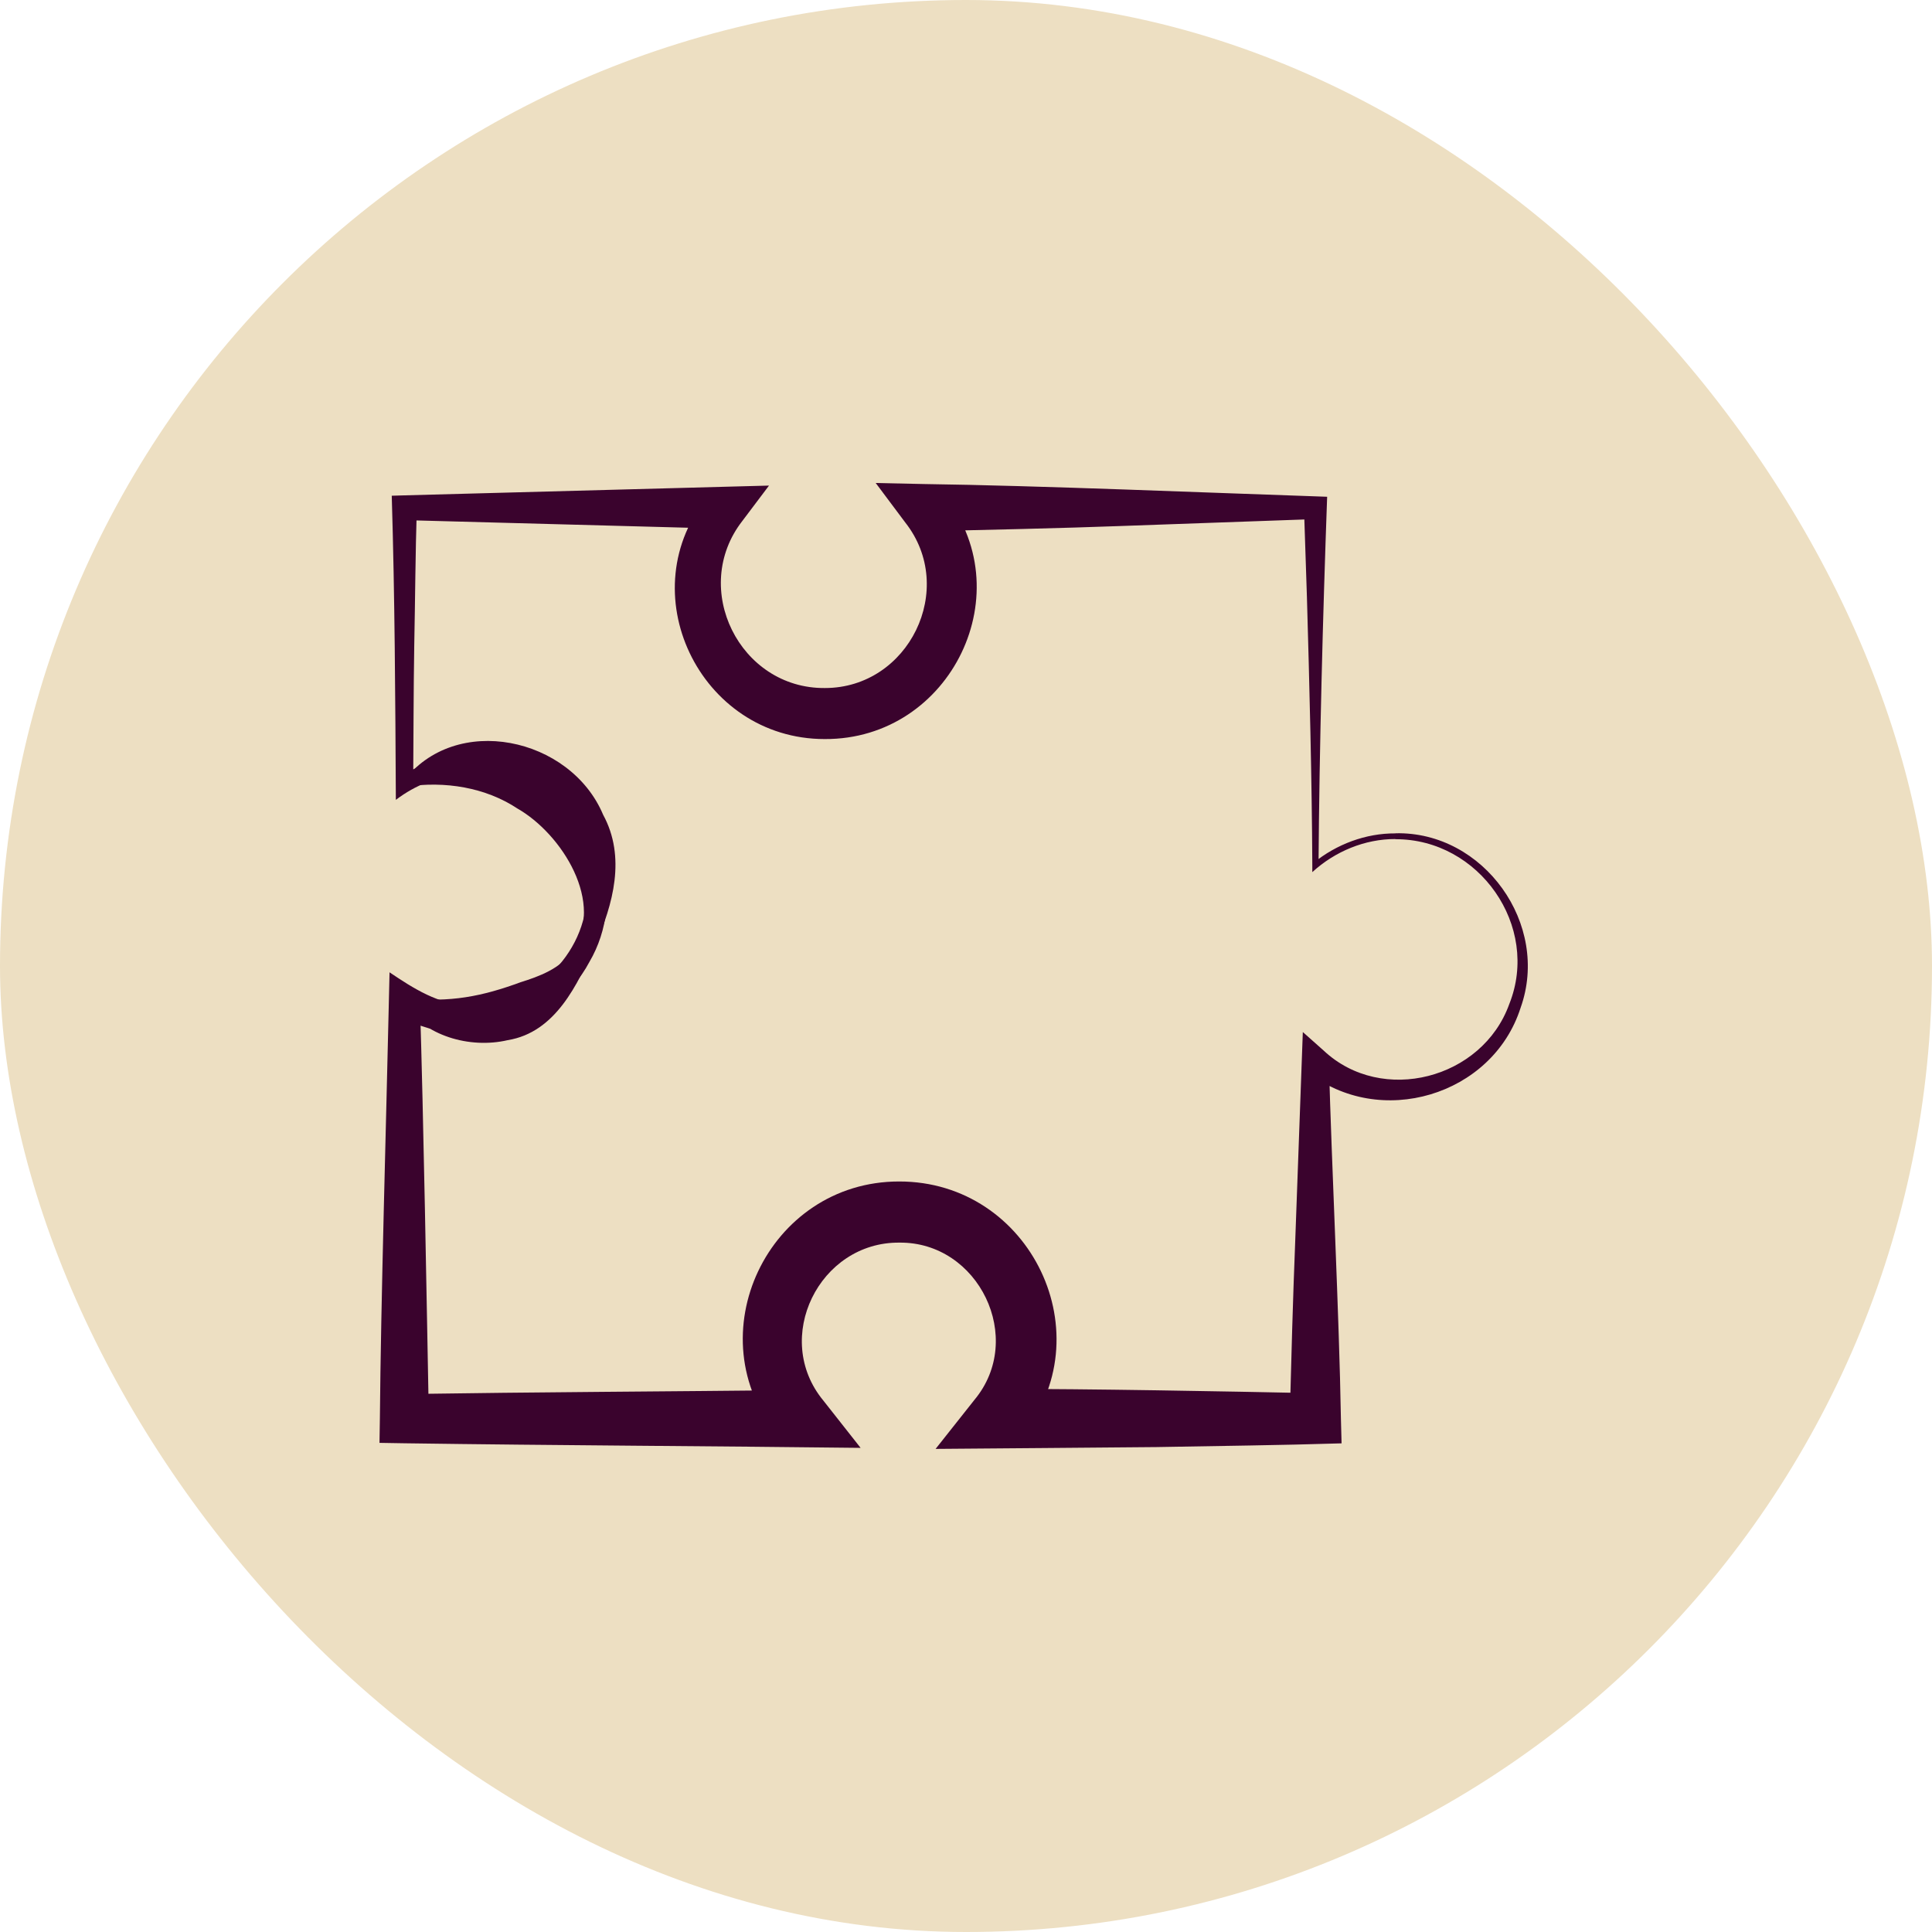
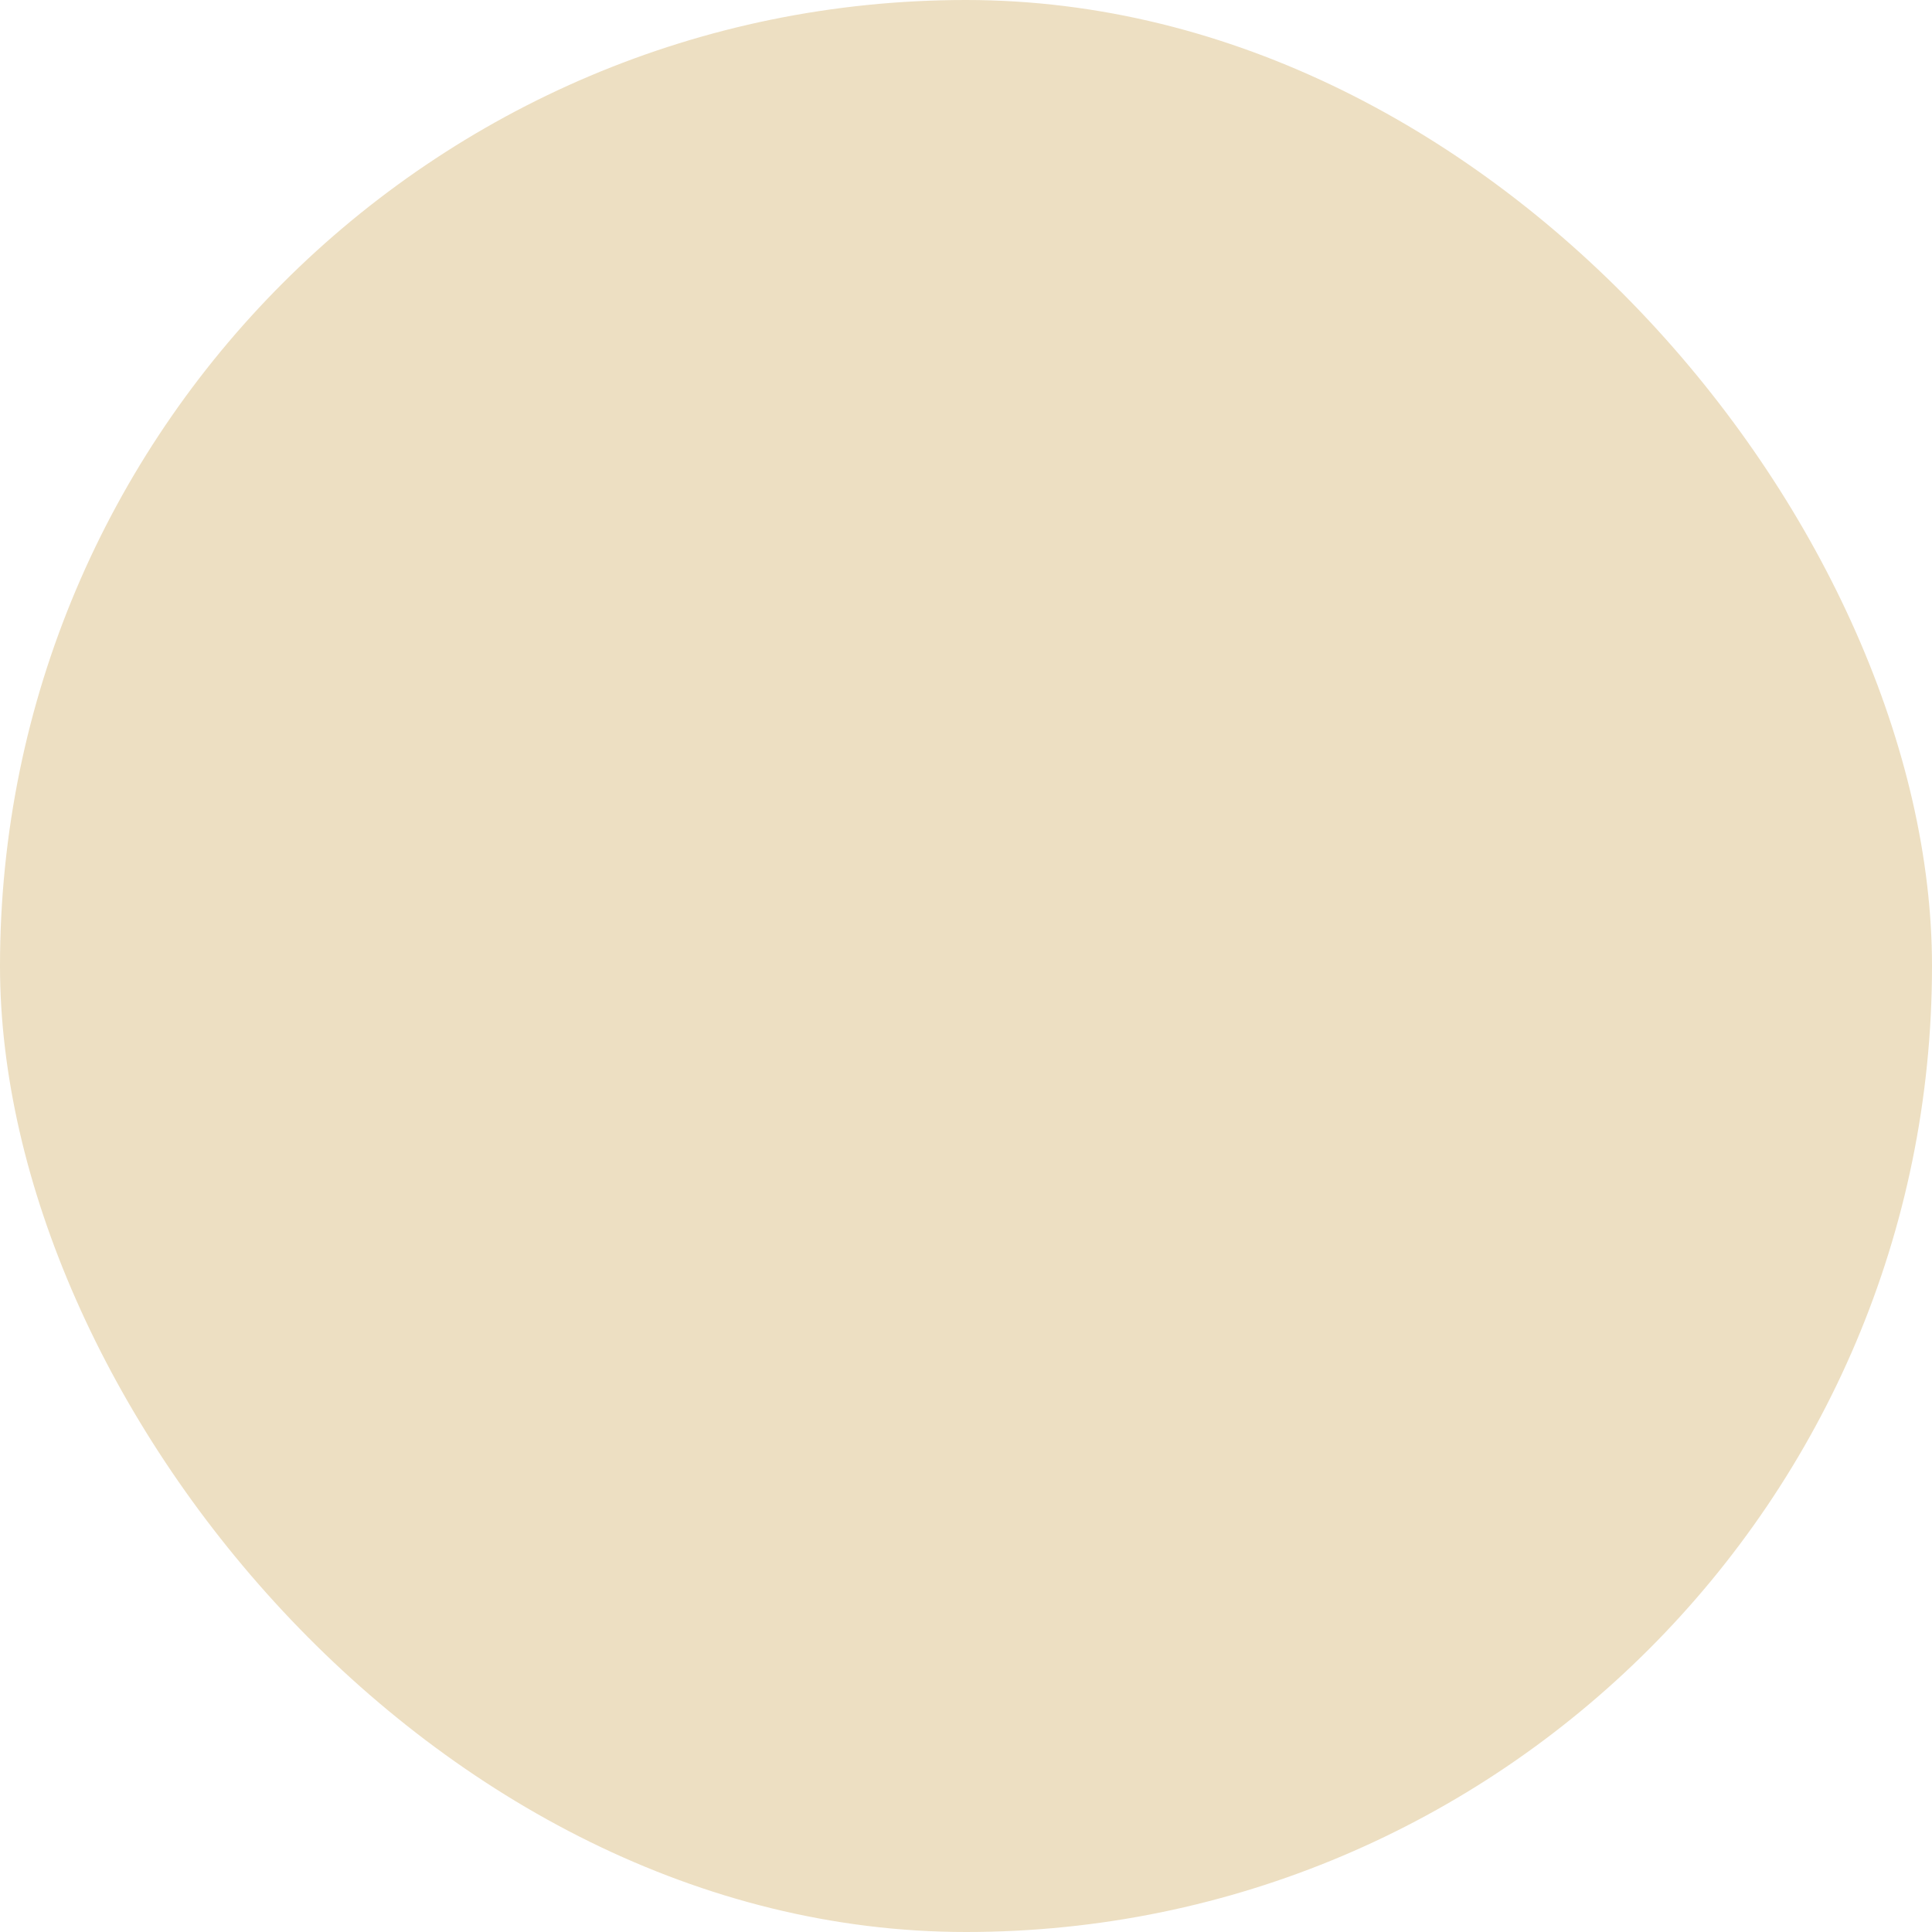
<svg xmlns="http://www.w3.org/2000/svg" width="56" height="56" viewBox="0 0 56 56" fill="none">
  <rect width="56" height="56" rx="28" fill="#EDDFC2" />
  <g clip-path="url(#clip0_256_1957)">
-     <path d="M40.45 24.32C39.56 24.317 38.692 24.68 38.038 25.279V25.085C38.026 22.586 37.954 19.821 37.882 17.309L37.796 14.716L38.126 15.046L32.449 15.248C31.032 15.303 28.189 15.37 26.772 15.401L27.307 14.286C29.676 17.112 27.574 21.441 23.904 21.422C20.274 21.422 18.208 17.123 20.563 14.336L21.04 15.326L11.724 15.076L12.082 14.718C12.04 16.052 12.034 17.389 12.007 18.723C11.985 20.057 11.987 21.394 11.976 22.728L11.588 22.512C12.772 21.776 14.342 21.738 15.557 22.431C17.456 23.446 18.177 26.028 17.082 27.886C16.05 29.836 13.357 30.554 11.483 29.39L12.17 29.001C12.278 32.426 12.367 37.729 12.431 41.121L11.718 40.408C15.551 40.35 19.381 40.333 23.214 40.292L22.57 41.642C20.13 38.719 22.263 34.243 26.062 34.246C29.878 34.24 32.036 38.722 29.579 41.664L28.908 40.258C31.612 40.255 35.453 40.328 38.121 40.383L37.383 41.121C37.428 39.393 37.475 37.665 37.544 35.937C37.563 35.355 37.749 30.332 37.763 29.914L38.37 30.454C40.057 32.035 42.969 31.278 43.748 29.101C44.649 26.846 42.872 24.314 40.445 24.325L40.45 24.32ZM40.45 24.153C43.008 24.095 44.941 26.794 44.075 29.212C43.26 31.764 39.982 32.74 37.88 31.053L38.517 30.751C38.598 33.791 38.817 38.117 38.867 41.118L38.886 41.836C37.1 41.892 35.306 41.911 33.523 41.944C32.239 41.958 28.334 41.986 27.119 41.997L28.245 40.575C29.729 38.794 28.367 35.993 26.068 36.018C23.749 35.998 22.368 38.786 23.866 40.597L24.945 41.967C20.546 41.914 16.122 41.897 11.724 41.834L11 41.822L11.011 41.121C11.039 37.748 11.197 32.415 11.272 29.001L11.291 28.183C11.971 28.641 12.731 29.134 13.576 29.131C15.376 29.231 17.015 27.689 17.01 25.864C17.01 22.972 13.768 21.435 11.474 23.185C11.458 20.246 11.444 17.306 11.355 14.369L11.724 14.358L21.045 14.108L22.29 14.075L21.519 15.098C19.994 17.053 21.442 19.965 23.91 19.943C26.34 19.943 27.751 17.065 26.24 15.145L25.383 14L26.775 14.03C30.103 14.075 35.112 14.286 38.468 14.399C38.343 17.872 38.243 21.621 38.218 25.085L38.068 25.016C38.734 24.472 39.585 24.151 40.448 24.156L40.45 24.153Z" fill="#3A032D" />
-     <path d="M11.768 28.932C13.055 29.068 13.979 28.879 15.094 28.469C15.618 28.305 16.242 28.078 16.572 27.587C17.568 26.178 16.278 24.165 14.997 23.435C14.076 22.825 12.897 22.631 11.768 22.803L11.682 22.661C13.194 20.645 16.536 21.363 17.482 23.616C18.15 24.844 17.77 26.214 17.254 27.387C16.747 28.53 16.103 29.925 14.714 30.15C13.618 30.405 12.29 30.027 11.68 29.076L11.766 28.935L11.768 28.932Z" fill="#3A032D" />
-   </g>
+     </g>
  <defs>
    <clipPath id="clip0_256_1957">
-       <rect width="33.286" height="28" fill="white" transform="translate(11 14)" />
-     </clipPath>
+       </clipPath>
  </defs>
</svg>